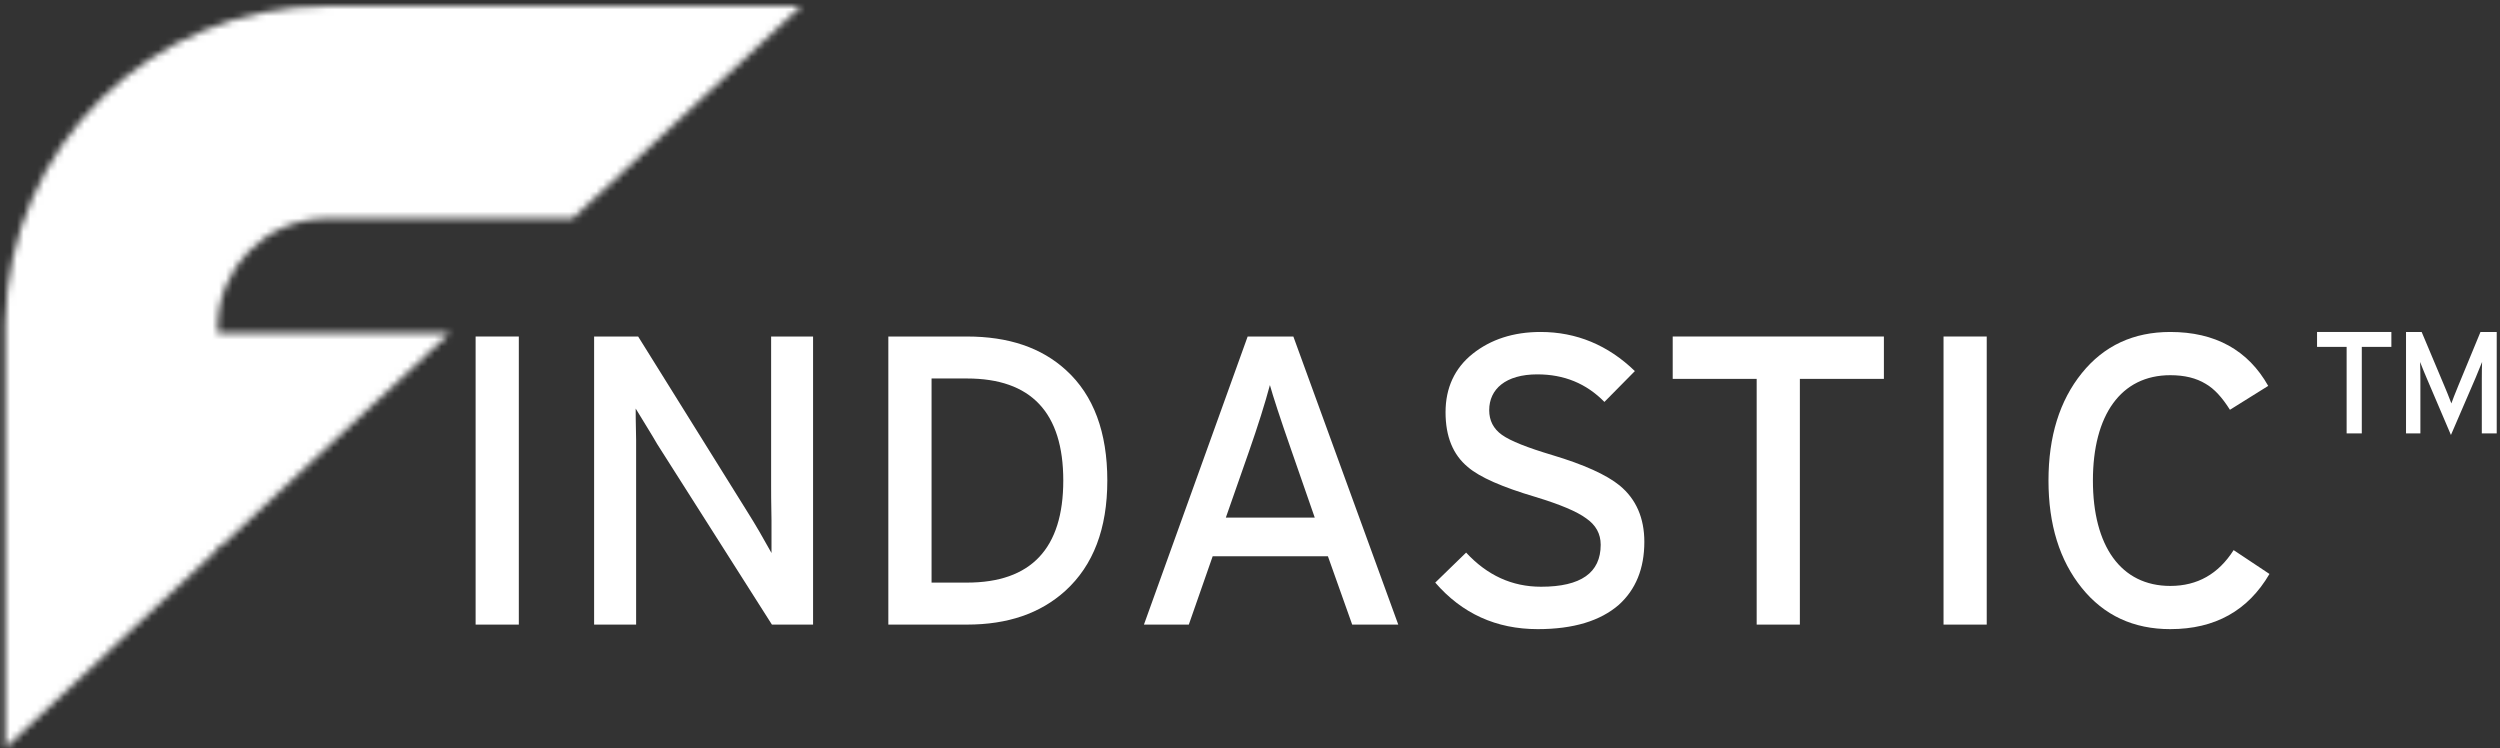
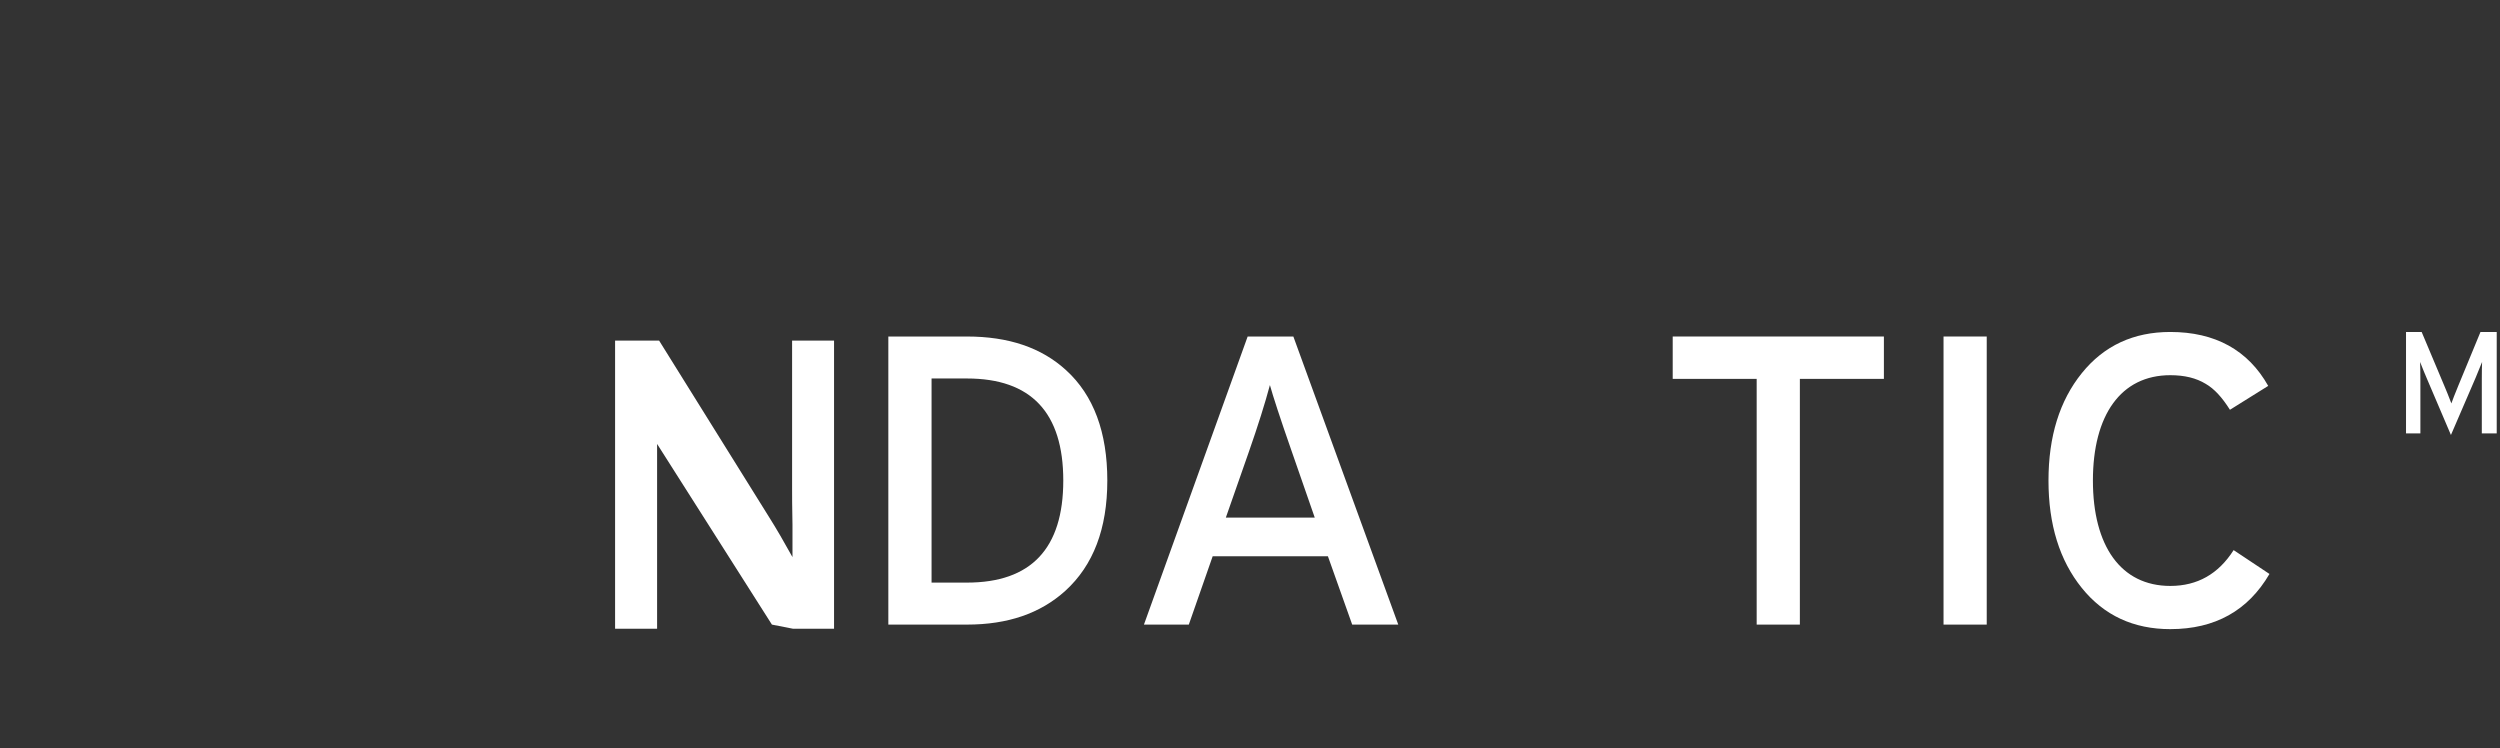
<svg xmlns="http://www.w3.org/2000/svg" xmlns:xlink="http://www.w3.org/1999/xlink" version="1.1" viewBox="0 0 371 111">
  <rect x="0" y="0" width="371" height="111" fill="#333333" stroke="none" />
  <title>Group</title>
  <defs>
-     <path id="a" d="m118.89 0.014-0.714 0.663c-9.34 8.675-20.805 19.332-33.205 30.869h-36.53l-0.317 0.003c-8.748 0.17-15.819 7.343-15.819 16.129v0.831h34.444l-2.821 2.627c-10.361 9.649-20.901 19.469-31.009 28.906h-0.614v0.57l-1.172 1.094c-10.918 10.19-21.29 19.89-30.358 28.39v-62.418l0.006-0.787c0.422-25.921 21.636-46.877 47.66-46.877h70.449z" />
-   </defs>
+     </defs>
  <g fill="none" fill-rule="evenodd">
    <g transform="translate(-112 -365)">
      <g transform="translate(112 365.89)">
        <g transform="translate(70 48)" fill="#FFFFFF">
-           <polygon points="0.581 43.801 6.993 43.801 6.993 1.048 0.581 1.048" />
-           <path d="m44.553 43.801-17.04-26.812c-0.796-1.402-1.893-3.115-3.179-5.252 0 0.428 0 2.011 0.066 4.642v5.253 22.169h-6.234v-42.753h6.535l16.249 26.077c1.159 1.833 2.321 3.846 3.541 6.051v-4.768c-0.057-2.684-0.057-4.459-0.057-5.313v-22.047h6.225v42.753h-6.106z" />
+           <path d="m44.553 43.801-17.04-26.812v5.253 22.169h-6.234v-42.753h6.535l16.249 26.077c1.159 1.833 2.321 3.846 3.541 6.051v-4.768c-0.057-2.684-0.057-4.459-0.057-5.313v-22.047h6.225v42.753h-6.106z" />
          <path d="m73.497 7.277h-5.253v30.291h5.253c9.528 0 14.294-5.068 14.294-15.145 0-10.079-4.766-15.146-14.294-15.146m14.595 31.514c-3.719 3.362-8.547 5.009-14.595 5.009h-11.668v-42.752h11.668c6.167 0 11.058 1.646 14.719 5.007 4.091 3.727 6.11 9.225 6.11 16.368 0 7.145-2.078 12.583-6.234 16.368" />
          <path d="m121.69 18.088c-1.772-5.071-2.812-8.306-3.236-9.836-0.735 2.751-1.774 6.047-3.118 9.896l-3.421 9.773h13.193l-3.418-9.833zm8.976 25.713-3.604-10.143h-17.101l-3.542 10.143h-6.659l15.391-42.753h6.782l15.569 42.753h-6.836z" />
-           <path d="m170.23 40.869c-2.75 2.381-6.716 3.604-12.034 3.604-6.164 0-11.236-2.32-15.206-6.905l4.58-4.454c3.117 3.358 6.783 5.067 11.12 5.067 5.921 0 8.852-2.074 8.852-6.23 0-1.647-0.733-2.931-2.139-3.908-1.402-1.039-3.905-2.078-7.508-3.177-4.948-1.464-8.305-2.93-10.077-4.457-2.202-1.831-3.299-4.522-3.299-8.122 0-3.607 1.345-6.537 4.028-8.679 2.689-2.134 6.049-3.234 10.081-3.234 5.315 0 10.015 1.956 13.986 5.807l-4.52 4.576c-2.691-2.745-5.986-4.09-9.957-4.09-4.704 0-7.14 2.198-7.14 5.31 0 1.527 0.606 2.748 1.888 3.668 1.282 0.913 3.785 1.896 7.45 2.993 4.701 1.404 8.065 2.929 10.015 4.517 2.448 2.014 3.669 4.828 3.669 8.369 0 3.971-1.282 7.088-3.789 9.345" />
          <polygon points="197.1 7.335 197.1 43.801 190.69 43.801 190.69 7.335 178.23 7.335 178.23 1.048 209.57 1.048 209.57 7.335" />
          <polygon points="218.42 43.801 224.83 43.801 224.83 1.048 218.42 1.048" />
          <path d="m252.07 44.473c-5.435 0-9.829-2.018-13.128-6.108-3.303-4.094-4.947-9.407-4.947-15.941 0-6.537 1.644-11.849 4.947-15.94 3.299-4.092 7.693-6.11 13.128-6.11 6.654 0 11.54 2.688 14.533 8.002l-5.68 3.546c-1.16-1.837-2.318-3.115-3.601-3.852-1.405-0.852-3.112-1.281-5.252-1.281-7.331 0-11.482 5.923-11.482 15.635 0 9.711 4.151 15.638 11.482 15.638 4.032 0 7.145-1.776 9.4-5.315l5.319 3.539c-3.179 5.437-8.065 8.187-14.719 8.187" />
-           <polygon points="280.49 2.587 280.49 15.427 278.24 15.427 278.24 2.587 273.85 2.587 273.85 0.374 284.88 0.374 284.88 2.587" />
          <path d="m298.3 15.427v-7.954c0-1.184 0.016-2.067 0.042-2.65-0.196 0.497-0.517 1.291-0.97 2.368l-3.653 8.471-3.614-8.471c-0.236-0.538-0.557-1.333-0.966-2.368 0.022 0.583 0.046 1.466 0.046 2.65v7.954h-2.132v-15.053h2.321l3.375 8.02c0.279 0.647 0.626 1.508 1.035 2.58 0.194-0.539 0.514-1.395 1.008-2.58l3.311-8.02h2.41v15.053h-2.213z" />
        </g>
        <mask id="b" fill="white">
          <use xlink:href="#a" />
        </mask>
-         <polygon points="-112 476 483.28 476 483.28 -365.89 -112 -365.89" fill="#FFFFFF" mask="url(#b)" />
      </g>
    </g>
  </g>
</svg>